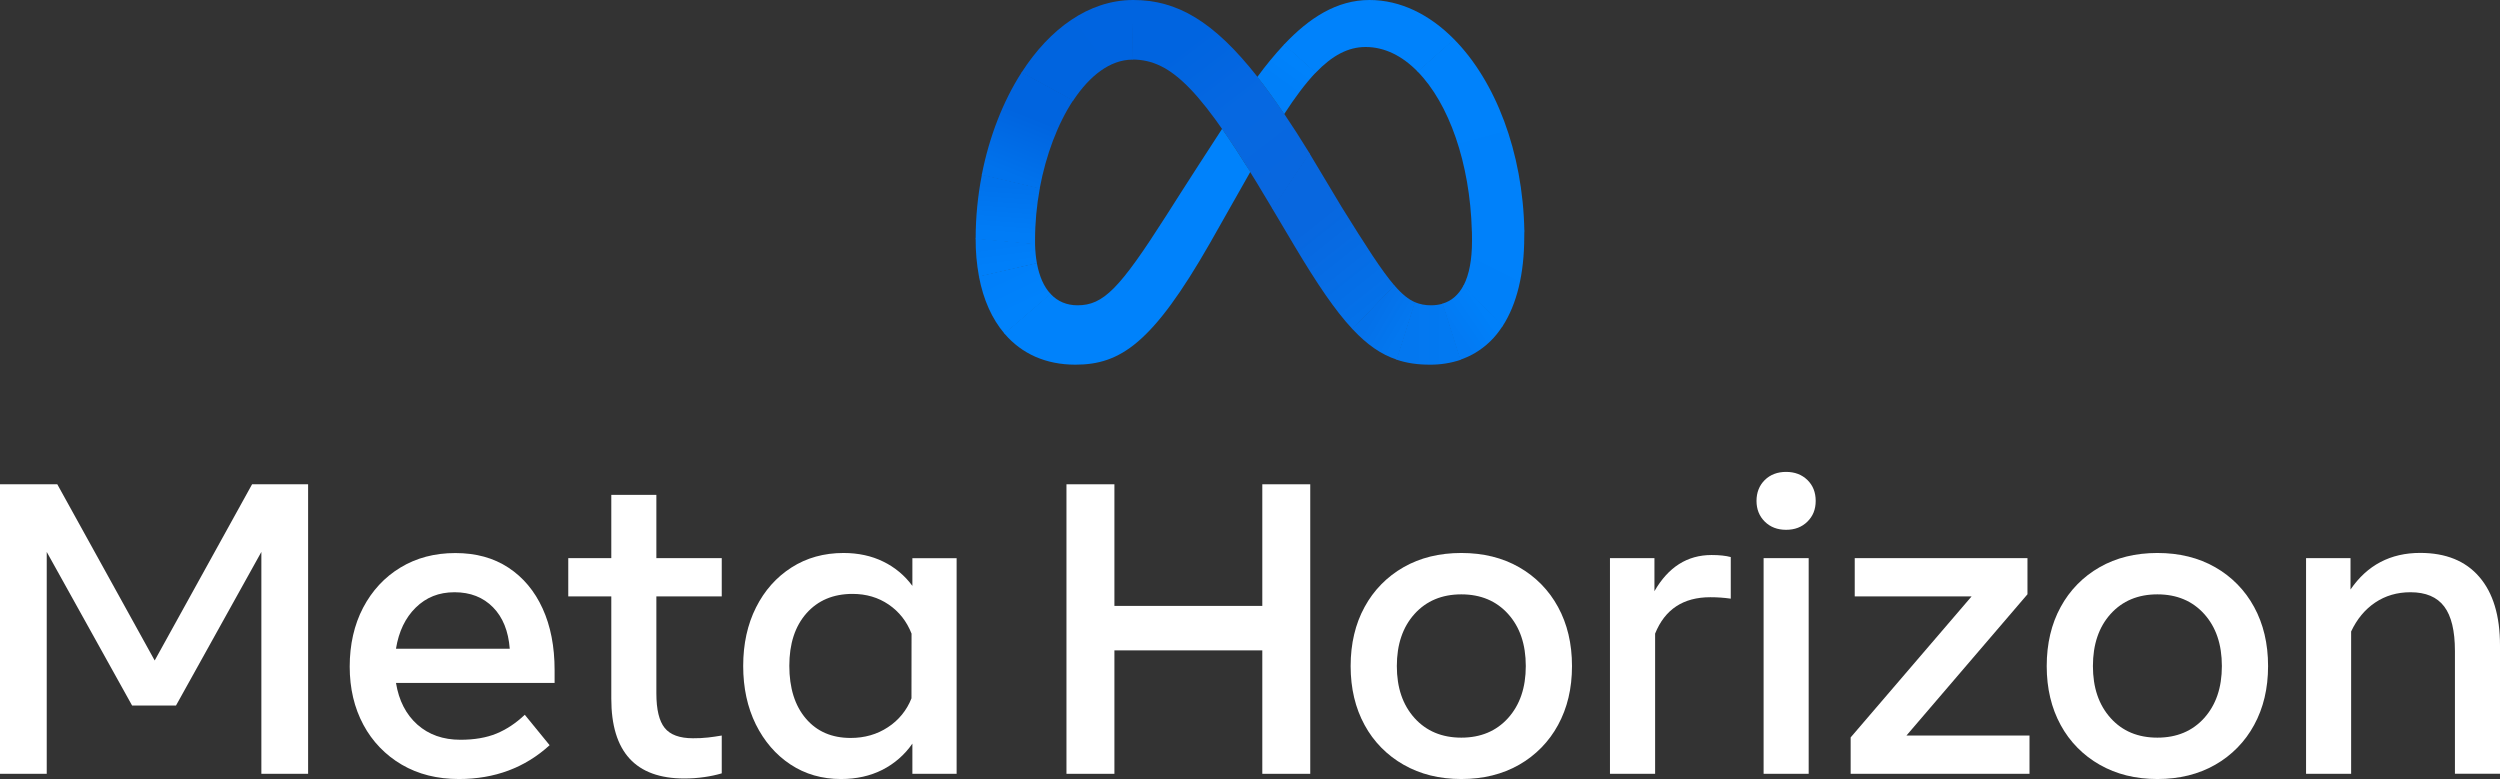
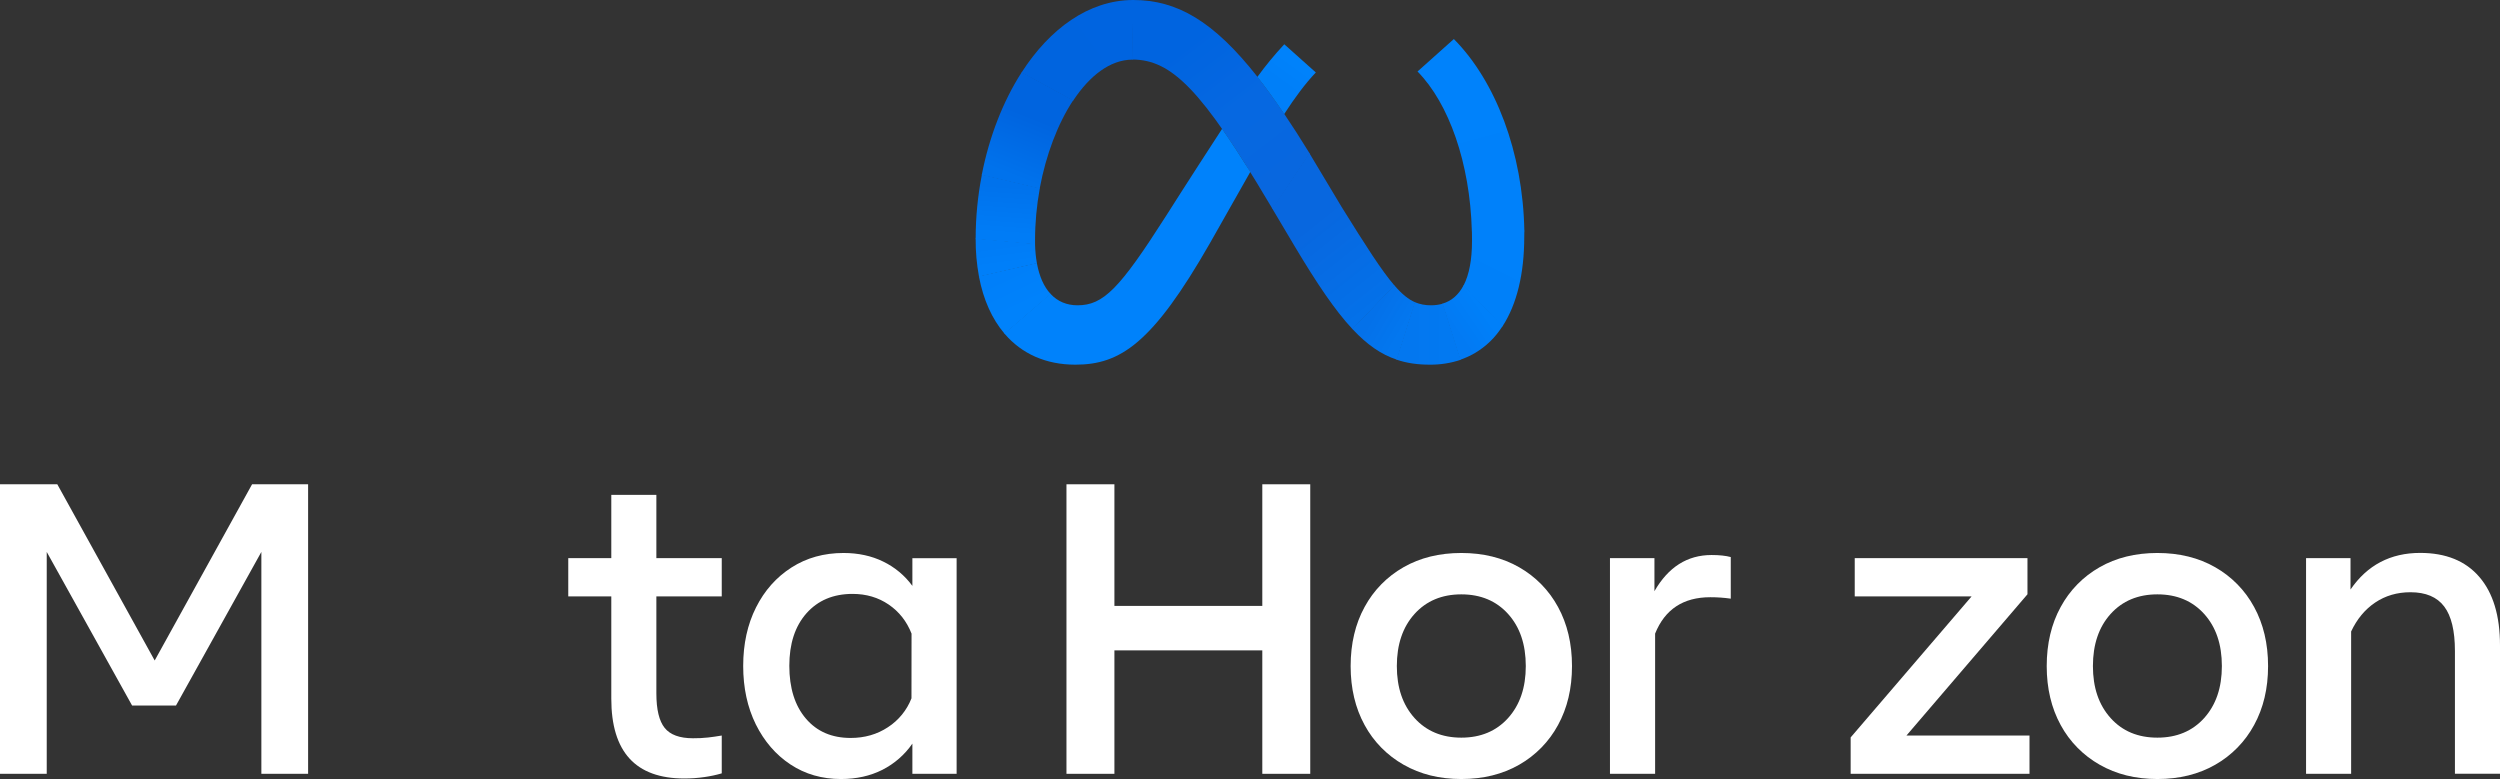
<svg xmlns="http://www.w3.org/2000/svg" id="b" data-name="Слой 2" width="3311.4" height="1031.86" viewBox="0 0 3311.4 1031.86">
  <rect x="0" y="0" width="3311.4" height="1031.86" fill="#333333" stroke="none" />
  <defs>
    <style>      .r {        fill: #fff;      }      .r, .s, .t, .u, .v, .w, .x, .y, .z, .aa, .ab, .ac, .ad, .ae, .af {        stroke-width: 0px;      }      .s {        fill: #0082fb;      }      .t {        fill: url(#e);      }      .u {        fill: url(#f);      }      .v {        fill: url(#j);      }      .w {        fill: url(#q);      }      .x {        fill: url(#i);      }      .y {        fill: url(#h);      }      .z {        fill: url(#m);      }      .aa {        fill: url(#g);      }      .ab {        fill: url(#o);      }      .ac {        fill: url(#p);      }      .ad {        fill: url(#k);      }      .ae {        fill: url(#n);      }      .af {        fill: url(#l);      }    </style>
    <linearGradient id="e" data-name="Безымянный градиент" x1="1702.16" y1="558.37" x2="1539.34" y2="345.02" gradientTransform="translate(0 -311.28)" gradientUnits="userSpaceOnUse">
      <stop offset="0" stop-color="#0867df" />
      <stop offset=".45" stop-color="#0668e1" />
      <stop offset=".86" stop-color="#0064e0" />
    </linearGradient>
    <linearGradient id="f" data-name="Безымянный градиент 2" x1="1385.19" y1="420.21" x2="1496.81" y2="335.47" gradientTransform="translate(0 -311.28)" gradientUnits="userSpaceOnUse">
      <stop offset=".13" stop-color="#0064df" />
      <stop offset="1" stop-color="#0064e0" />
    </linearGradient>
    <linearGradient id="g" data-name="Безымянный градиент 3" x1="1337.79" y1="544.51" x2="1382.56" y2="431.79" gradientTransform="translate(0 -311.28)" gradientUnits="userSpaceOnUse">
      <stop offset=".01" stop-color="#0072ec" />
      <stop offset=".69" stop-color="#0064df" />
    </linearGradient>
    <linearGradient id="h" data-name="Безымянный градиент 4" x1="1331.79" y1="625.96" x2="1336.98" y2="557.12" gradientTransform="translate(0 -311.28)" gradientUnits="userSpaceOnUse">
      <stop offset=".07" stop-color="#007cf6" />
      <stop offset=".99" stop-color="#0072ec" />
    </linearGradient>
    <linearGradient id="i" data-name="Безымянный градиент 5" x1="1334.68" y1="663.34" x2="1330.97" y2="635.76" gradientTransform="translate(0 -311.28)" gradientUnits="userSpaceOnUse">
      <stop offset=".07" stop-color="#007ff9" />
      <stop offset="1" stop-color="#007cf6" />
    </linearGradient>
    <linearGradient id="j" data-name="Безымянный градиент 6" x1="1332.48" y1="670.58" x2="1355.57" y2="719.57" gradientTransform="translate(0 -311.28)" gradientUnits="userSpaceOnUse">
      <stop offset=".07" stop-color="#007ff9" />
      <stop offset="1" stop-color="#0082fb" />
    </linearGradient>
    <linearGradient id="k" data-name="Безымянный градиент 7" x1="1687.34" y1="433.52" x2="1717.87" y2="391.3" gradientTransform="translate(0 -311.28)" gradientUnits="userSpaceOnUse">
      <stop offset=".28" stop-color="#007ff8" />
      <stop offset=".91" stop-color="#0082fb" />
    </linearGradient>
    <linearGradient id="l" data-name="Безымянный градиент 8" x1="1919.53" y1="378.86" x2="1983.4" y2="613.82" gradientTransform="translate(0 -311.28)" gradientUnits="userSpaceOnUse">
      <stop offset="0" stop-color="#0082fb" />
      <stop offset="1" stop-color="#0081fa" />
    </linearGradient>
    <linearGradient id="m" data-name="Безымянный градиент 9" x1="1998.84" y1="622.8" x2="1958.42" y2="704.49" gradientTransform="translate(0 -311.28)" gradientUnits="userSpaceOnUse">
      <stop offset=".06" stop-color="#0081fa" />
      <stop offset="1" stop-color="#0080f9" />
    </linearGradient>
    <linearGradient id="n" data-name="Безымянный градиент 10" x1="1926.26" y1="747.74" x2="1964.05" y2="722" gradientTransform="translate(0 -311.28)" gradientUnits="userSpaceOnUse">
      <stop offset="0" stop-color="#027af3" />
      <stop offset="1" stop-color="#0080f9" />
    </linearGradient>
    <linearGradient id="o" data-name="Безымянный градиент 11" x1="1867.04" y1="752.9" x2="1919.55" y2="752.9" gradientTransform="translate(0 -311.28)" gradientUnits="userSpaceOnUse">
      <stop offset="0" stop-color="#0377ef" />
      <stop offset="1" stop-color="#0279f1" />
    </linearGradient>
    <linearGradient id="p" data-name="Безымянный градиент 12" x1="1821.38" y1="723.93" x2="1859.13" y2="746.14" gradientTransform="translate(0 -311.28)" gradientUnits="userSpaceOnUse">
      <stop offset="0" stop-color="#0471e9" />
      <stop offset="1" stop-color="#0377ef" />
    </linearGradient>
    <linearGradient id="q" data-name="Безымянный градиент 13" x1="1706.21" y1="560.16" x2="1827.14" y2="712.21" gradientTransform="translate(0 -311.28)" gradientUnits="userSpaceOnUse">
      <stop offset=".28" stop-color="#0867df" />
      <stop offset="1" stop-color="#0471e9" />
    </linearGradient>
  </defs>
  <g id="c" data-name="Layer 1">
    <g id="d" data-name="Lockup">
      <g>
        <g>
          <path class="r" d="M0,641.46h75.9l129,233.4,129-233.4h74.2v383.5h-61.9v-293.9l-113.1,203.5h-58.1l-113.1-203.5v293.9H0v-383.5Z" />
-           <path class="r" d="M607.8,1031.86c-28.7,0-53.9-6.3-75.6-19-21.5-12.5-39.1-30.8-50.8-52.7-12.1-22.5-18.2-48.2-18.2-77.2s5.9-55.4,17.8-78.1c11.9-22.6,28.4-40.4,49.4-53.1,21.1-12.8,45.3-19.2,72.7-19.2s50.6,6.4,70.3,19.3c19.6,12.9,34.7,30.9,45.3,54.1,10.6,23.2,15.9,50.4,15.9,81.6v17h-210.1c3.8,23.4,13.3,41.8,28.3,55.2,15.1,13.4,34.1,20.1,57.1,20.1,18.4,0,34.3-2.7,47.7-8.2,13.3-5.5,25.8-13.8,37.5-24.9l32.9,40.3c-32.6,29.8-72.7,44.8-120.2,44.8ZM653,804.36c-13-13.2-30-19.9-50.9-19.9s-37.6,6.8-51.4,20.3-22.5,31.7-26.2,54.5h150.7c-1.8-23.4-9.2-41.7-22.2-54.9h0Z" />
          <path class="r" d="M809.7,789.96h-57v-50.7h57v-83.8h59.7v83.8h86.6v50.7h-86.6v128.5c0,21.4,3.7,36.6,11,45.7s19.8,13.7,37.5,13.7c6.7.1,13.4-.3,20-1,5.5-.6,11.5-1.5,18.1-2.6v50.1c-7.5,2.2-15.1,3.8-22.9,4.9-8.8,1.3-17.8,1.9-26.7,1.9-64.5,0-96.7-35.2-96.7-105.7v-135.5Z" />
          <path class="r" d="M1267.2,1024.96h-58.7v-40c-10.1,14.7-23.8,26.6-39.7,34.7-16.1,8.1-34.3,12.2-54.8,12.2-25.2,0-47.5-6.4-67-19.3s-34.7-30.6-45.9-53.1c-11.1-22.6-16.7-48.3-16.7-77.4s5.7-55.1,17-77.5c11.3-22.5,27-40.1,47-52.9,20-12.8,43-19.2,68.9-19.2,19.5,0,37.1,3.8,52.6,11.4,15.3,7.4,28.6,18.5,38.6,32.2v-36.7h58.6v285.6h.1ZM1207.4,839.26c-6.4-16.3-16.5-29.1-30.3-38.5s-29.7-14.1-47.8-14.1c-25.6,0-45.9,8.6-61.1,25.7-15.2,17.2-22.7,40.4-22.7,69.6s7.3,52.7,21.9,69.8c14.6,17.2,34.4,25.7,59.4,25.7,18.4,0,34.9-4.7,49.3-14.2,14.2-9.2,25.1-22.6,31.2-38.3l.1-85.7Z" />
          <path class="r" d="M1412.6,641.46h63.5v161.1h195.9v-161.1h63.5v383.5h-63.5v-163.5h-195.9v163.5h-63.5v-383.5Z" />
          <path class="r" d="M1807.5,960.36c-12.3-22.5-18.5-48.5-18.5-78.1s6.2-55.9,18.5-78.3c11.9-22,29.7-40.2,51.5-52.6,22-12.6,47.5-18.9,76.6-18.9s54.6,6.3,76.6,18.9c21.8,12.4,39.6,30.6,51.5,52.6,12.3,22.5,18.5,48.6,18.5,78.3s-6.2,55.6-18.5,78.1c-11.9,22-29.7,40.2-51.5,52.6-22,12.6-47.5,18.9-76.6,18.9s-54.3-6.3-76.4-18.9c-21.9-12.4-39.8-30.6-51.7-52.6ZM2021,882.26c0-28.7-7.8-51.7-23.4-69-15.6-17.3-36.3-26-62-26s-46.4,8.7-62,26-23.4,40.4-23.4,69,7.8,51.4,23.4,68.8c15.6,17.3,36.3,26,62,26s46.4-8.7,62-26c15.6-17.4,23.4-40.3,23.4-68.8Z" />
          <path class="r" d="M2132.5,739.26h58.9v43.8c18.4-32,43.6-47.9,75.6-47.9,10.4,0,18.9.9,25.5,2.7v55.1c-9-1.3-18-1.9-27.1-1.9-35.8,0-60.2,16.1-73.1,48.2v185.7h-59.8v-285.7Z" />
-           <path class="r" d="M2337.6,690.96c-7.3-7.2-11-16.4-11-27.5s3.7-20.5,11-27.7c7.3-7.1,16.7-10.7,28.2-10.7s20.9,3.6,28.2,10.7c7.3,7.1,11,16.3,11,27.7s-3.7,20.3-11,27.5c-7.3,7.2-16.7,10.8-28.2,10.8s-20.9-3.6-28.2-10.8ZM2336,739.26h59.7v285.7h-59.7v-285.7Z" />
          <path class="r" d="M2525.2,974.26h163v50.7h-236.9v-48.2l160.2-186.8h-154.8v-50.7h228.8v47.9l-160.3,187.1Z" />
          <path class="r" d="M2729.5,960.36c-12.3-22.5-18.5-48.5-18.5-78.1s6.2-55.9,18.5-78.3c11.9-22,29.7-40.2,51.5-52.6,22-12.6,47.5-18.9,76.6-18.9s54.6,6.3,76.6,18.9c21.8,12.4,39.6,30.6,51.5,52.6,12.3,22.5,18.5,48.6,18.5,78.3s-6.2,55.6-18.5,78.1c-11.9,22-29.7,40.2-51.5,52.6-22,12.6-47.5,18.9-76.6,18.9s-54.3-6.3-76.4-18.9c-21.9-12.4-39.8-30.6-51.7-52.6ZM2943,882.26c0-28.7-7.8-51.7-23.4-69-15.6-17.3-36.3-26-62-26s-46.4,8.7-62,26-23.4,40.4-23.4,69,7.8,51.4,23.4,68.8,36.3,26,62,26,46.4-8.7,62-26c15.6-17.4,23.4-40.3,23.4-68.8Z" />
          <path class="r" d="M3054.5,739.26h58.9v41.6c22.1-32.3,52.9-48.5,92.3-48.5,34,0,60.1,10.6,78.3,31.8,18.3,21.2,27.4,51.5,27.4,90.9v169.8h-59.7v-162.6c0-26.7-4.7-46.3-14.2-58.9-9.5-12.6-24.4-18.9-44.7-18.9-17.7,0-33.3,4.6-46.8,13.7-13.5,9.1-24.1,21.9-31.8,38.3v188.5h-59.7v-285.7Z" />
        </g>
        <g>
          <path class="t" d="M1501.1,0h-.72l-.96,78.89h.6c51.95,0,92.3,40.94,179.92,188.54l5.39,8.98.36.6,49.08-73.62-.36-.6h0c-11.49-18.79-22.63-36.03-33.28-51.83-12.33-18.32-24.18-34.6-35.55-49.2C1607.64,28.13,1559.16,0,1501.1,0Z" />
          <path class="u" d="M1500.38,0c-58.3.36-109.77,37.95-147,95.65-.12.12-.24.36-.36.48l68.35,37.23c.12-.12.24-.36.36-.48,21.67-32.68,48.72-53.63,77.81-53.87h.6l.96-78.89c-.24-.12-.48-.12-.72-.12Z" />
          <path class="aa" d="M1353.38,95.65c-.12.12-.24.36-.36.48-24.42,38.07-42.62,84.75-52.55,135.15,0,.24-.12.48-.12.6l76.73,18.08c0-.24.12-.48.12-.6,8.26-44.29,23.82-85.35,44.05-116.12.12-.12.24-.36.36-.48l-68.23-37.11Z" />
          <path class="y" d="M1377.32,249.36l-76.73-18.08c0,.24-.12.48-.12.6-5.39,27.65-8.14,55.9-8.14,84.04v.72l78.65,7.06v-5.75c0-22.86,2.15-45.61,6.22-68,0-.12,0-.36.12-.6Z" />
          <path class="x" d="M1373.37,348.24c-1.44-8.14-2.15-16.28-2.39-24.54v-.72l-78.65-7.06v.72h0c-.12,16.52,1.32,32.92,4.31,49.2,0,.24.12.48.12.6l76.73-17.72s-.12-.24-.12-.48Z" />
          <path class="v" d="M1391.32,389.06c-8.62-9.34-14.6-22.86-17.84-40.1,0-.24-.12-.48-.12-.6l-76.73,17.6c0,.24.12.48.12.6,5.75,30.41,17.24,55.9,33.52,75.06.12.12.24.36.48.48l61.17-52.67c-.36-.12-.48-.24-.6-.36Z" />
          <path class="s" d="M1618.77,170.59c-46.21,70.99-74.34,115.52-74.34,115.52-61.65,96.61-82.96,118.27-117.2,118.27-14.37,0-26.34-5.15-35.43-14.84-.12-.12-.36-.36-.48-.48l-61.05,52.67c.12.12.24.36.48.48,22.51,26.22,54.23,40.82,93.61,40.82,59.5,0,102.23-28.01,178.25-160.89,0,0,31.72-55.9,53.51-94.45-13.77-21.91-26.1-40.82-37.35-57.1Z" />
-           <path class="ad" d="M1701.13,58.66c-.12.12-.36.36-.48.48-12.57,13.53-24.3,27.77-35.19,42.74,11.49,14.6,23.22,30.89,35.55,49.2,14.48-22.39,28.13-40.58,41.42-54.59.12-.12.36-.36.48-.48l-41.78-37.35Z" />
-           <path class="s" d="M1925.71,51.71C1893.51,19.15,1854.96,0,1813.9,0,1770.57,0,1734.05,23.82,1701.13,58.66c-.12.12-.36.36-.48.48l41.9,37.35c.12-.12.36-.36.48-.48,21.67-22.51,42.62-33.76,65.84-33.76h0c25.02,0,48.48,11.73,68.71,32.44.12.12.36.36.48.48l48.12-42.98c-.12-.24-.24-.36-.48-.48Z" />
+           <path class="ad" d="M1701.13,58.66c-.12.12-.36.36-.48.48-12.57,13.53-24.3,27.77-35.19,42.74,11.49,14.6,23.22,30.89,35.55,49.2,14.48-22.39,28.13-40.58,41.42-54.59.12-.12.36-.36.48-.48l-41.78-37.35" />
          <path class="af" d="M2019.08,305.62c-1.92-104.63-38.43-198.24-92.89-253.43-.12-.12-.36-.36-.48-.48l-48.12,42.98c.12.12.36.36.48.48,40.94,42.02,68.95,120.19,71.47,210.45v.72h69.43c.12-.24.12-.48.12-.72Z" />
          <path class="z" d="M2019.08,306.34v-.72h-69.43v.72c.12,4.19.12,8.5.12,12.81,0,24.66-3.71,44.53-11.13,58.9-.12.24-.24.48-.36.6l51.71,53.87c.12-.24.24-.36.36-.6,18.79-28.97,28.61-69.31,28.61-118.03.12-2.63.12-5.15.12-7.54Z" />
          <path class="ae" d="M1938.64,377.92c-.12.24-.24.48-.36.6-6.46,12.09-15.68,20.23-27.77,23.7l23.58,74.34c3.11-1.08,6.11-2.27,9.1-3.59.84-.36,1.8-.84,2.63-1.2.48-.24.96-.48,1.56-.72,15.68-7.9,29.33-19.63,39.38-34,.6-.96,1.32-1.8,1.92-2.75.48-.6.84-1.32,1.32-2.04.12-.24.24-.36.36-.6l-51.71-53.75Z" />
          <path class="ab" d="M1895.54,404.38c-7.42.12-14.84-1.32-21.67-4.19l-24.18,76.14c13.53,4.67,28.01,6.7,44.17,6.7,13.89.12,27.77-2.04,40.94-6.46l-23.58-74.34c-5.15,1.44-10.41,2.15-15.68,2.15Z" />
          <path class="ac" d="M1847.18,378.28c-.12-.12-.24-.36-.48-.48l-55.55,57.82.48.48c19.27,20.59,37.71,33.4,58.66,40.34l24.18-76.02c-8.86-3.83-17.36-10.65-27.29-22.15Z" />
          <path class="w" d="M1846.7,377.8c-16.64-19.39-37.35-51.71-69.79-103.91l-42.26-70.51-.36-.6h0l-49.08,73.5h0l.36.6,29.93,50.4c29.09,48.6,52.67,83.68,75.54,108.22l.48.48,55.55-57.82s-.12-.24-.36-.36Z" />
        </g>
      </g>
    </g>
  </g>
</svg>